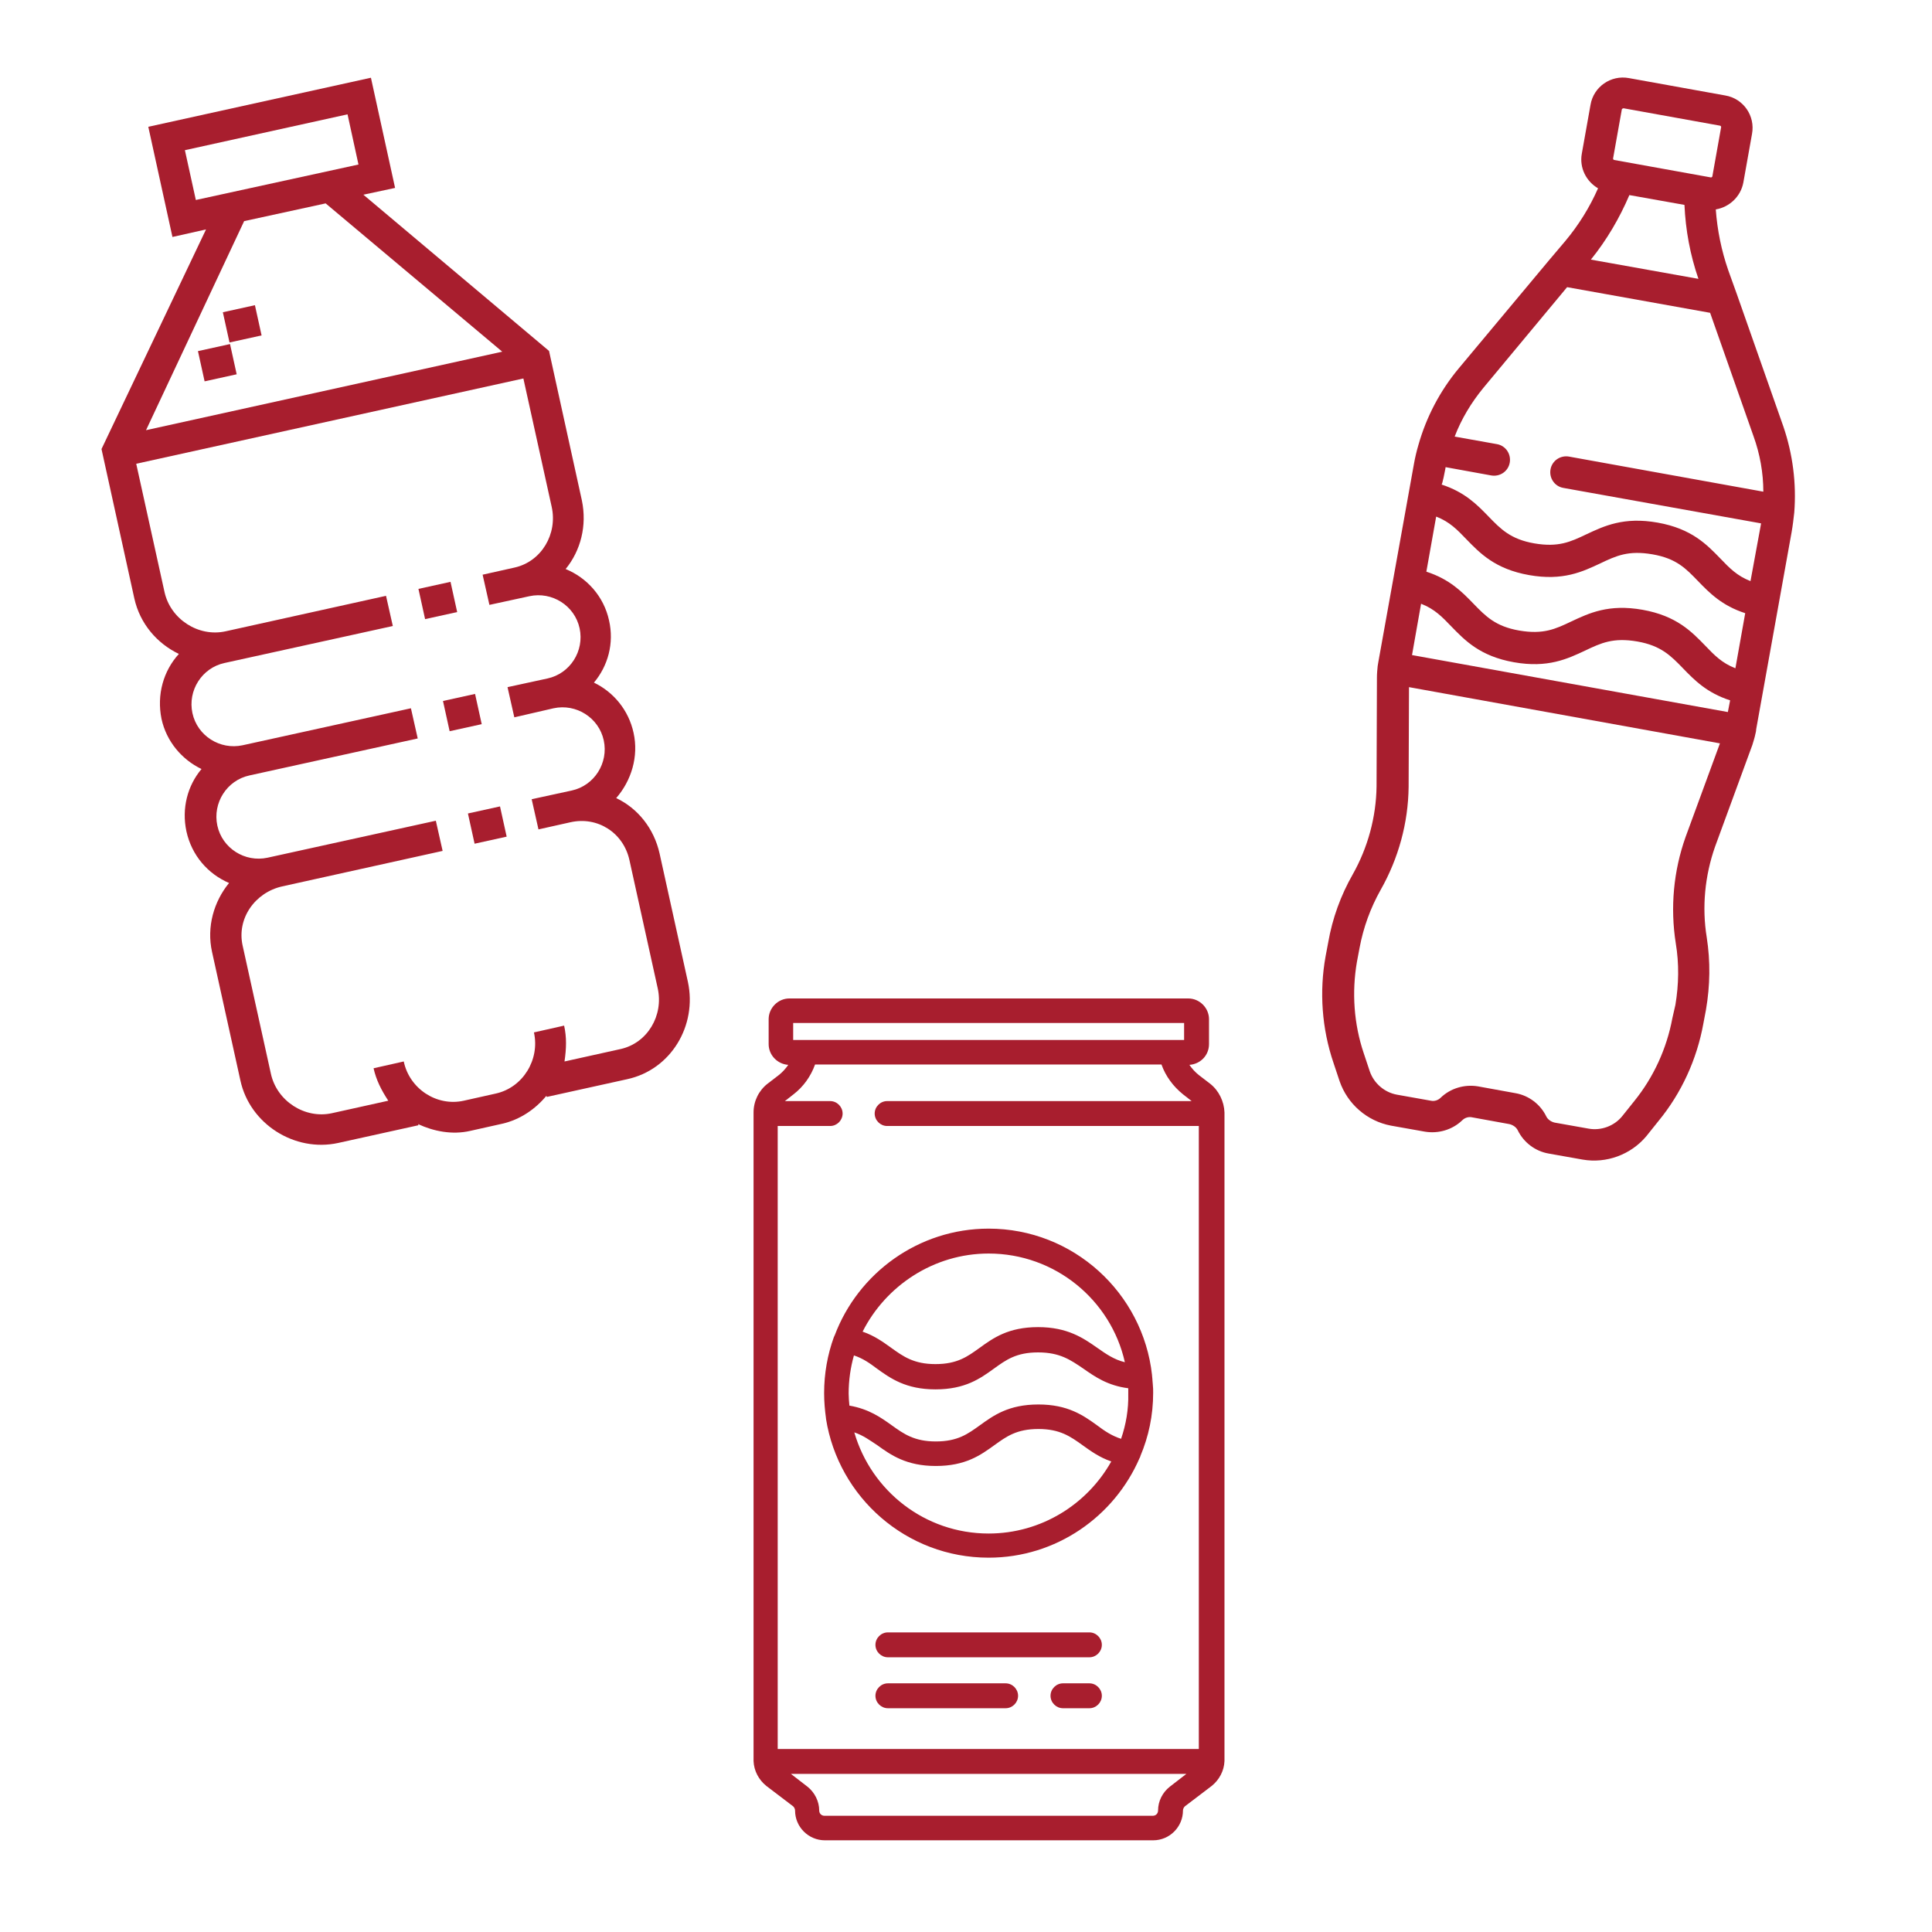
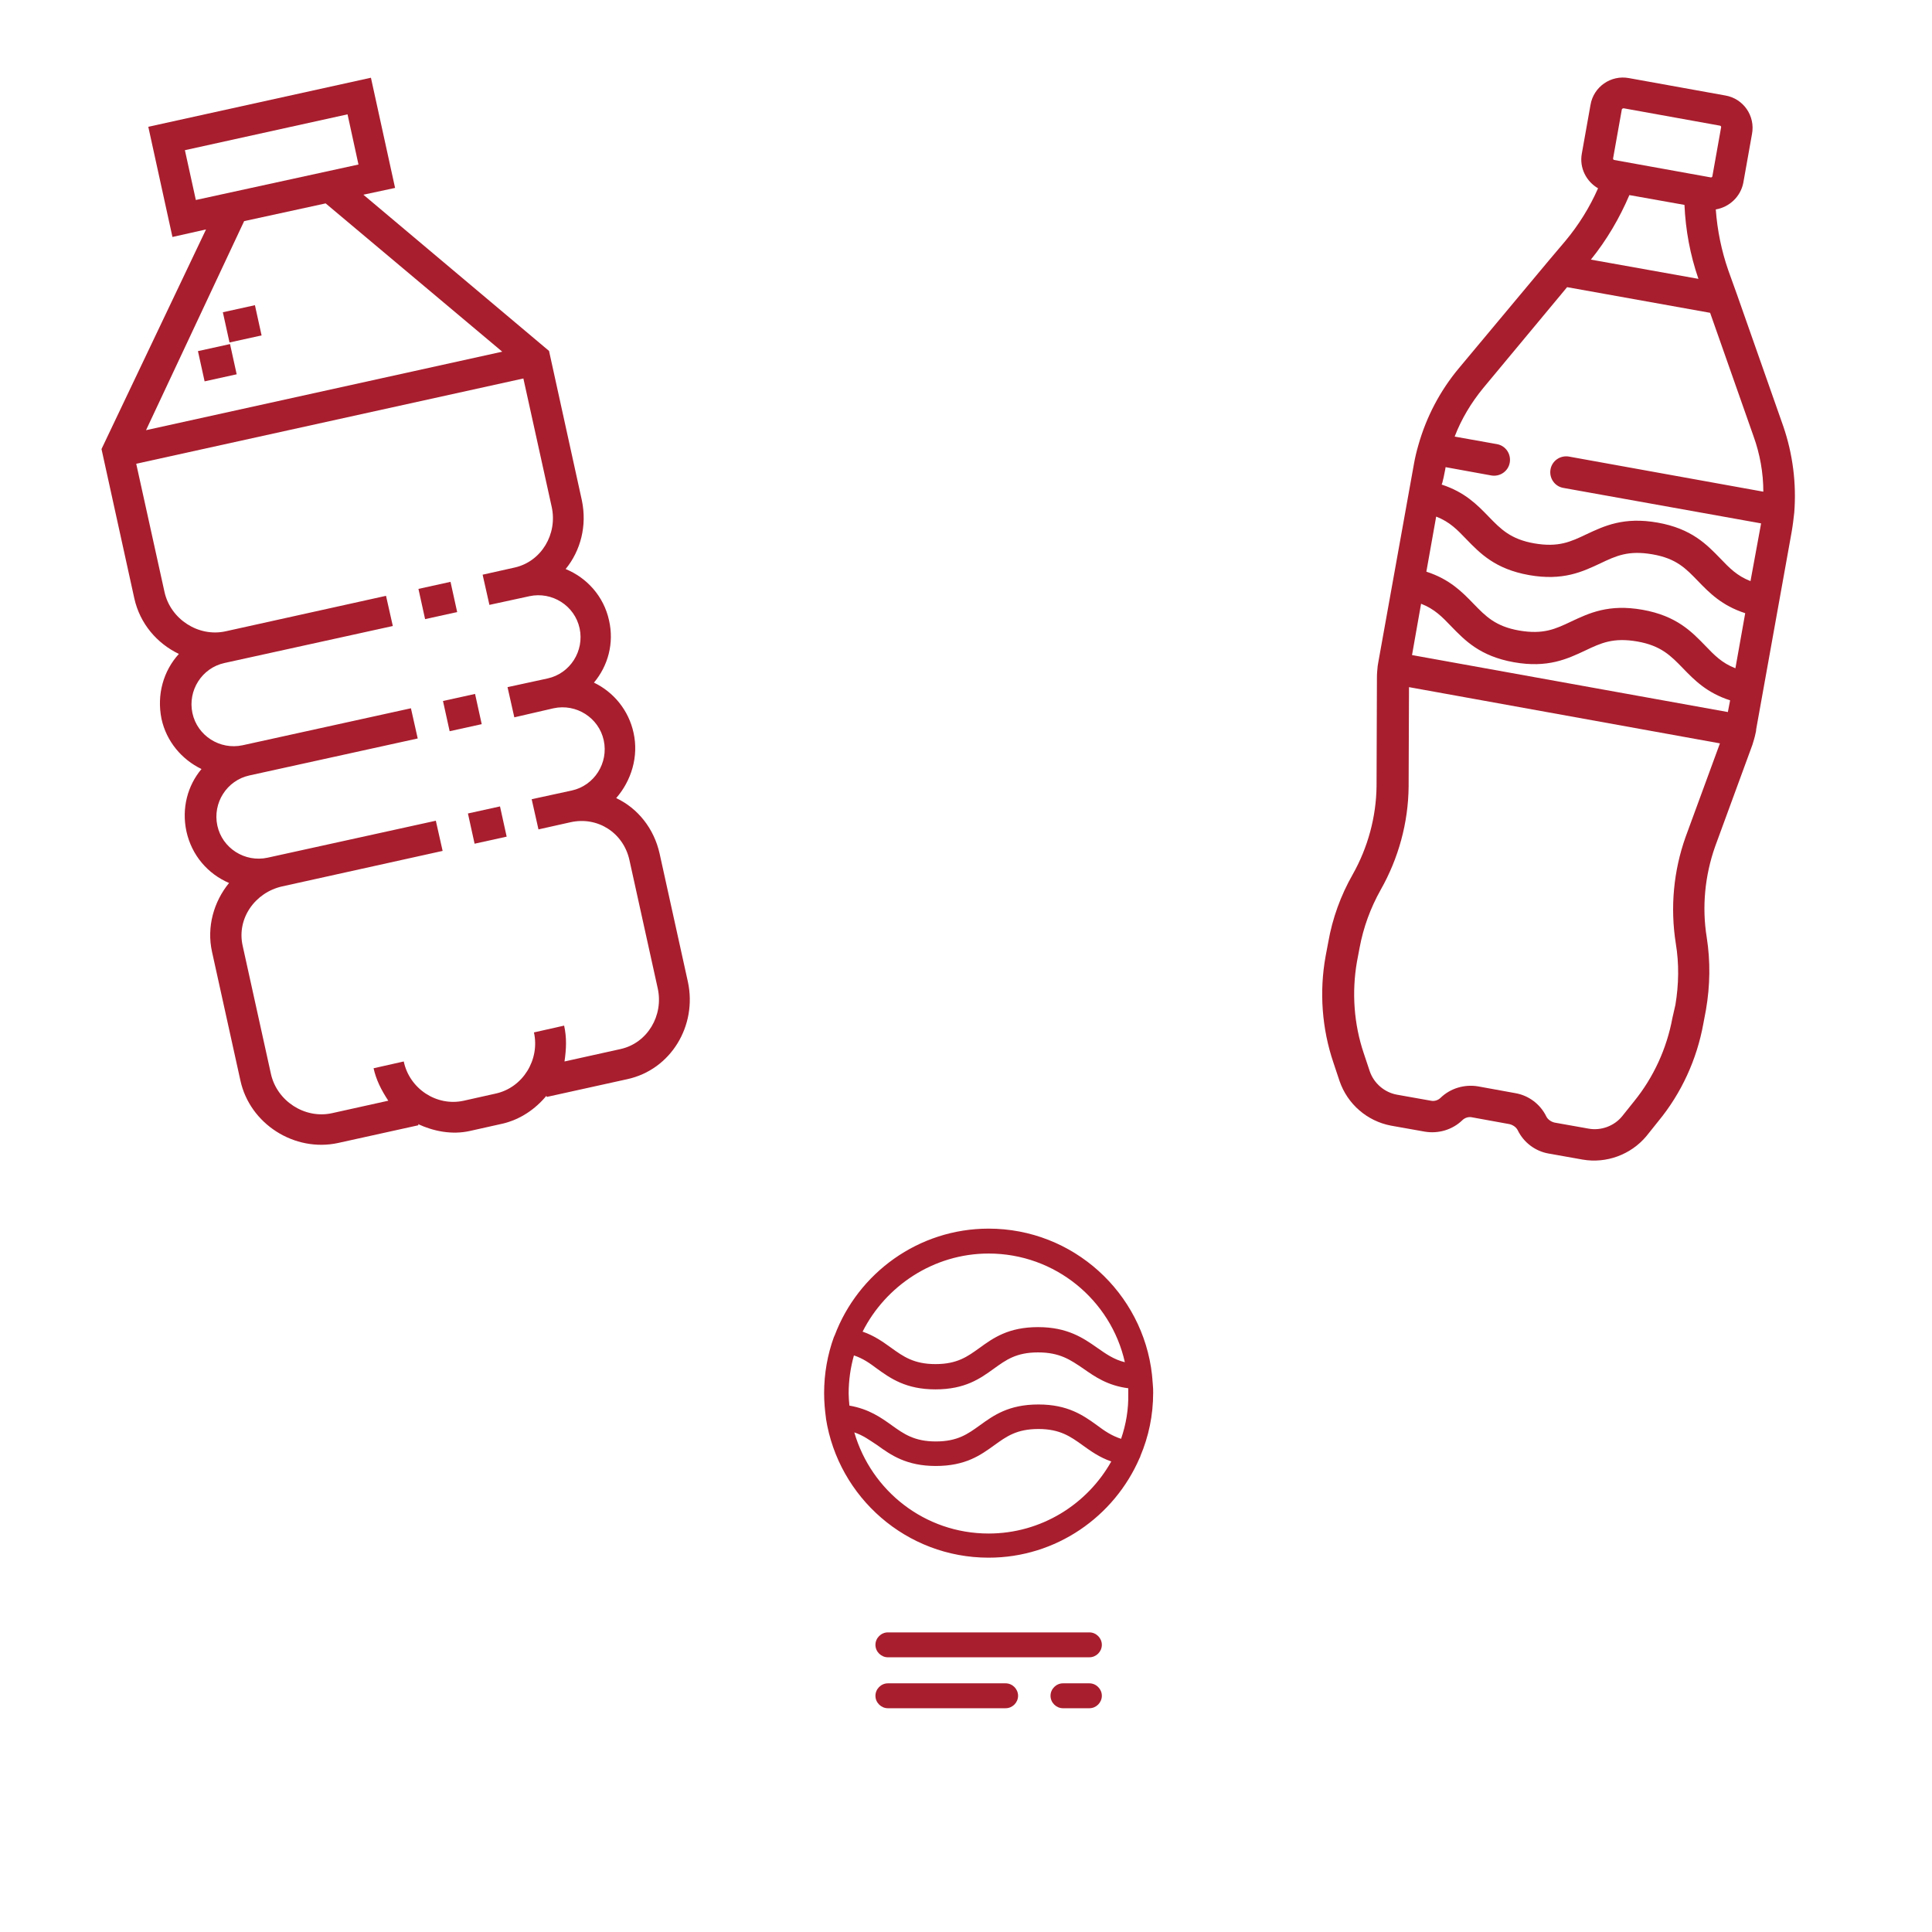
<svg xmlns="http://www.w3.org/2000/svg" version="1.1" id="Capa_1" x="0px" y="0px" viewBox="0 0 512 512" style="enable-background:new 0 0 512 512;" xml:space="preserve">
  <style type="text/css">
	.st0{fill:#A81E2E;}
</style>
  <g>
    <g>
      <g>
        <path class="st0" d="M288.7,432.6h-53.4c-1.8,0-3.3,1.5-3.3,3.3s1.5,3.3,3.3,3.3h53.4c1.8,0,3.3-1.5,3.3-3.3     S290.5,432.6,288.7,432.6z" />
      </g>
    </g>
    <g>
      <g>
        <path class="st0" d="M288.7,446.1h-7c-1.8,0-3.3,1.5-3.3,3.3s1.5,3.3,3.3,3.3h7c1.8,0,3.3-1.5,3.3-3.3S290.5,446.1,288.7,446.1z" />
      </g>
    </g>
    <g>
      <g>
        <path class="st0" d="M266.5,446.1h-31.2c-1.8,0-3.3,1.5-3.3,3.3s1.5,3.3,3.3,3.3h31.2c1.8,0,3.3-1.5,3.3-3.3     S268.3,446.1,266.5,446.1z" />
      </g>
    </g>
    <g>
      <g>
        <path class="st0" d="M305.5,366.8L305.5,366.8L305.5,366.8c0-0.4-0.1-0.8-0.1-1.2v-0.1c0-0.3-0.1-0.7-0.1-1c0,0,0,0,0-0.1l0,0     c-2.4-21.8-20.9-38.8-43.3-38.8c-18.6,0-34.6,11.8-40.8,28.3c-0.1,0.1-0.1,0.3-0.2,0.4c-1.7,4.7-2.6,9.7-2.6,14.9     c0,2.3,0.2,4.5,0.5,6.7v0.1c3.3,20.8,21.3,36.8,43.1,36.8c17.9,0,33.3-10.9,40-26.4c0.1-0.2,0.2-0.3,0.2-0.5     c2.2-5.2,3.4-10.8,3.4-16.8C305.6,368.5,305.6,367.7,305.5,366.8z M262,332.2c17.6,0,32.4,12.3,36.1,28.8c-2.9-0.7-5-2.2-7.3-3.8     c-3.7-2.6-7.9-5.5-15.7-5.5c-7.9,0-11.9,2.9-15.5,5.5c-3.2,2.3-5.9,4.3-11.7,4.3c-5.7,0-8.5-2-11.7-4.3c-2.1-1.5-4.4-3.2-7.6-4.3     C234.7,340.8,247.4,332.2,262,332.2z M262,406.4c-16.9,0-31.1-11.3-35.6-26.8c2.4,0.8,4.1,2.1,6.1,3.4c3.6,2.6,7.7,5.5,15.5,5.5     c7.9,0,11.9-2.9,15.5-5.5c3.2-2.3,5.9-4.3,11.7-4.3c5.7,0,8.5,2,11.7,4.3c2.1,1.5,4.4,3.2,7.6,4.3     C288.1,398.7,275.9,406.4,262,406.4z M297.1,381.3c-2.5-0.8-4.4-2.1-6.4-3.6c-3.6-2.6-7.7-5.5-15.5-5.5c-7.9,0-11.9,2.9-15.5,5.5     c-3.2,2.3-5.9,4.3-11.7,4.3c-5.7,0-8.5-2-11.7-4.3c-2.8-2-6-4.3-11.2-5.2c-0.1-1.1-0.2-2.2-0.2-3.2c0-3.5,0.5-6.9,1.4-10.1     c2.4,0.8,4.1,2,6.1,3.5c3.6,2.6,7.7,5.5,15.5,5.5c7.9,0,11.9-2.9,15.5-5.5c3.2-2.3,5.9-4.3,11.7-4.3c5.8,0,8.6,2,12,4.3     c3,2.1,6.4,4.5,11.9,5.2c0,0.5,0,0.9,0,1.4C299.1,373.5,298.4,377.5,297.1,381.3z" />
      </g>
    </g>
    <g>
      <g>
-         <path class="st0" d="M320.7,287.2l-3-2.3c-1-0.8-1.8-1.7-2.5-2.7c2.9-0.2,5.2-2.5,5.2-5.5v-6.6c0-3-2.5-5.5-5.5-5.5H209.2     c-3,0-5.5,2.5-5.5,5.5v6.6c0,2.9,2.3,5.3,5.2,5.5c-0.7,1-1.5,1.9-2.5,2.7l-3,2.3c-2.3,1.8-3.7,4.6-3.7,7.6v171.5     c0,0.1,0,0.2,0,0.4c0.1,2.6,1.4,5,3.4,6.6l7.1,5.4c0.3,0.3,0.5,0.7,0.5,1.1c0,4.4,3.6,7.9,7.9,7.9h87c4.4,0,7.9-3.6,7.9-7.9     c0-0.4,0.2-0.8,0.5-1.1l7.1-5.4c2-1.6,3.3-4,3.4-6.6c0-0.1,0-0.2,0-0.4V294.8C324.4,291.9,323,289,320.7,287.2z M210.2,271.1     h103.6v4.5l0,0H210.2V271.1z M310,473.5c-1.9,1.5-3.1,3.8-3.1,6.3c0,0.8-0.6,1.4-1.4,1.4h-87c-0.8,0-1.4-0.6-1.4-1.4     c0-2.4-1.2-4.8-3.1-6.3l-4.4-3.4h104.8L310,473.5z M206.1,463.5V298.4H220c1.8,0,3.3-1.5,3.3-3.3s-1.5-3.3-3.3-3.3h-12l2.3-1.8     c2.6-2,4.6-4.8,5.7-7.9h91.8c1.1,3.1,3.1,5.8,5.7,7.9l2.3,1.8h-80.7c-1.8,0-3.3,1.5-3.3,3.3s1.5,3.3,3.3,3.3h82.6v165.1H206.1z" />
-       </g>
+         </g>
    </g>
  </g>
  <g>
    <g>
      <g>
        <path class="st0" d="M167.9,194.2c-1.3-6-5.3-10.8-10.5-13.3c3.7-4.4,5.4-10.4,4-16.5c-1.4-6.4-5.9-11.3-11.5-13.6     c4-4.9,5.7-11.5,4.3-18.2L145.5,93L96.3,51.6l8.4-1.8l-6.4-29.2l-59,13l6.4,29.2l8.9-2L26.9,119l8.7,39.6     c1.5,6.7,6,11.9,11.8,14.7c-4.1,4.5-5.9,10.8-4.6,17.2c1.3,6,5.4,10.8,10.6,13.3c-3.7,4.4-5.3,10.4-4,16.5     c1.4,6.4,5.7,11.3,11.3,13.7c-4,4.9-6,11.6-4.5,18.3l7.5,34c2.5,11.6,14.4,19.1,25.9,16.6l21.3-4.7l-0.1-0.3     c4.1,1.9,9,2.9,13.8,1.8l8.5-1.9c4.8-1.1,8.8-3.9,11.7-7.4l0.1,0.3l21.3-4.7c11.6-2.5,18.6-14.2,16.1-25.8l-7.5-34     c-1.5-6.7-5.8-12-11.5-14.7C167.3,206.9,169.3,200.5,167.9,194.2z M51.9,53L49,39.8l43.1-9.5L95,43.6L51.9,53z M64.7,58.6     l21.6-4.7l46.8,39.3L38.7,114L64.7,58.6z M146.7,187.7c6-1.3,12,2.5,13.3,8.5s-2.5,12-8.5,13.3l-10.6,2.3l1.8,8l8.5-1.9     c7.2-1.6,14,2.8,15.6,10l7.5,34c1.6,7.2-2.7,14.5-9.8,16.1l-14.9,3.3c0.5-3.5,0.6-6.3-0.1-9.5l-8,1.8c1.6,7.2-2.9,14.6-10.1,16.2     l-8.5,1.9c-7.2,1.6-14.4-3.2-15.9-10.4l-8,1.8c0.7,3.1,2,5.7,3.9,8.6L88,295c-7.2,1.6-14.6-3.2-16.2-10.4l-7.5-34     c-1.6-7.2,3.3-14.1,10.5-15.7l42.5-9.4l-1.8-8l-44.6,9.8c-6,1.3-12-2.5-13.3-8.5s2.5-12,8.5-13.3l44.6-9.8l-1.8-8l-44.6,9.8     c-6,1.3-12-2.5-13.3-8.5s2.5-12,8.5-13.3l44.6-9.8l-1.8-8l-42.5,9.4c-7.2,1.6-14.6-3.2-16.2-10.4l-7.5-34l102.6-22.6l7.5,34     c1.6,7.2-2.7,14.5-9.8,16.1l-8.5,1.9l1.8,8l10.6-2.3c6-1.3,12,2.5,13.3,8.5s-2.5,12-8.5,13.3l-10.6,2.3l1.8,8L146.7,187.7z" />
      </g>
    </g>
    <g>
      <g>
        <rect x="53.2" y="92" transform="matrix(0.977 -0.215 0.215 0.977 -19.297 14.604)" class="st0" width="8.7" height="8.2" />
      </g>
    </g>
    <g>
      <g>
        <rect x="59.8" y="81.7" transform="matrix(0.977 -0.215 0.215 0.977 -16.932 15.785)" class="st0" width="8.7" height="8.2" />
      </g>
    </g>
    <g>
      <g>
        <rect x="118.1" y="184.7" transform="matrix(0.977 -0.215 0.215 0.977 -37.698 30.708)" class="st0" width="8.7" height="8.2" />
      </g>
    </g>
    <g>
      <g>
        <rect x="111.6" y="155" transform="matrix(0.977 -0.215 0.215 0.977 -31.467 28.622)" class="st0" width="8.7" height="8.2" />
      </g>
    </g>
    <g>
      <g>
        <rect x="124.7" y="214.5" transform="matrix(0.977 -0.215 0.215 0.977 -43.942 32.823)" class="st0" width="8.7" height="8.2" />
      </g>
    </g>
  </g>
  <g>
    <g>
      <path class="st0" d="M464.4,197.4c0.3-1,0.6-1.9,0.8-2.9l0,0l0,0c0.1-0.4,0.2-0.8,0.2-1.2l9.4-52.3c0.3-1.7,0.5-3.4,0.7-5.2l0,0    c0.6-7.7-0.4-15.5-2.9-22.8l-12.3-35l0,0l-2.3-6.4c-1.8-5.2-2.9-10.6-3.3-16.1c3.6-0.6,6.6-3.4,7.3-7.1l2.3-12.9    c0.9-4.8-2.3-9.4-7.1-10.2l-25.5-4.6c-4.8-0.9-9.4,2.3-10.2,7.1l-2.3,12.9c-0.7,3.8,1.2,7.4,4.3,9.2c-2.2,5-5.1,9.7-8.7,14    l-4.4,5.2l-23.8,28.5c-5,6-8.6,12.9-10.7,20.3l0,0c-0.5,1.7-0.9,3.4-1.2,5.1l-9.4,52.3c-0.1,0.4-0.1,0.8-0.2,1.2l0,0l0,0    c-0.1,1-0.2,2-0.2,3.1l-0.1,28.8c-0.1,8.1-2.3,16.2-6.3,23.3c-3.2,5.6-5.4,11.7-6.5,18l-0.7,3.7c-1.7,9.4-1,19.2,2.1,28.3l1.6,4.8    c2.1,6.1,7.3,10.6,13.6,11.8l9,1.6c3.6,0.6,7.3-0.5,9.9-3c0.7-0.7,1.7-1,2.6-0.8l9.9,1.8c0.9,0.2,1.8,0.8,2.2,1.6    c1.6,3.3,4.7,5.6,8.2,6.2l9,1.6c6.3,1.1,12.8-1.3,16.9-6.2l3.2-4c6.1-7.4,10.2-16.4,11.9-25.8l0.7-3.7c1.1-6.4,1.2-12.8,0.2-19.2    c-1.3-8-0.5-16.3,2.2-24L464.4,197.4z M430.3,28.7l25.5,4.6c0.2,0,0.4,0.3,0.3,0.5l-2.3,12.9c0,0.2-0.3,0.4-0.5,0.3l-25.5-4.6    c-0.2,0-0.4-0.3-0.3-0.5l2.3-12.9l0,0C429.8,28.9,430,28.7,430.3,28.7z M431.8,51.7l14.6,2.6c0.3,6.7,1.5,13.2,3.7,19.6l-28.5-5.1    C425.8,63.6,429.2,57.8,431.8,51.7z M383,124.4c0-0.2,0.1-0.4,0.1-0.6l12.1,2.2c2.3,0.4,4.5-1.1,4.9-3.4s-1.1-4.5-3.4-4.9l-11.2-2    c1.8-4.7,4.4-9,7.6-12.9l22.2-26.7l37.9,6.8l11.5,32.7c1.7,4.7,2.6,9.7,2.6,14.7l-51.5-9.3c-2.3-0.4-4.5,1.1-4.9,3.4    s1.1,4.5,3.4,4.9l52.4,9.4c0,0.2-0.1,0.4-0.1,0.6l-2.7,14.7c-3.6-1.4-5.6-3.5-8-6c-3.6-3.7-7.6-7.9-16.6-9.5s-14.2,0.9-18.9,3.1    c-4.2,2-7.4,3.5-13.8,2.4c-6.3-1.1-8.9-3.8-12.1-7.1c-3-3.1-6.3-6.5-12.5-8.5C382.2,128.7,383,124.4,383,124.4z M376.6,160    c3.6,1.4,5.6,3.5,8,6c3.6,3.7,7.6,7.9,16.6,9.5s14.2-0.9,18.9-3.1c4.2-2,7.4-3.5,13.8-2.4c6.3,1.1,8.9,3.8,12.1,7.1    c3,3.1,6.3,6.5,12.5,8.5l-0.6,3.1l-83.7-15.1L376.6,160z M443.2,269.8L443.2,269.8c-1.5,8.1-5,15.7-10.1,22l-3.2,4    c-2.1,2.6-5.6,3.9-8.9,3.3l-9-1.6c-0.9-0.2-1.8-0.8-2.2-1.6c-1.6-3.3-4.7-5.6-8.2-6.2l-9.9-1.8c-3.6-0.6-7.3,0.5-9.9,3    c-0.7,0.7-1.7,1-2.6,0.8l-9-1.6c-3.3-0.6-6.1-3-7.2-6.2l-1.6-4.8c-2.6-7.7-3.2-16.1-1.8-24.2l0.7-3.7c1-5.4,2.9-10.6,5.6-15.4    c4.7-8.3,7.3-17.7,7.4-27.3l0.1-26.4l82.4,14.9l-9.1,24.8c-3.2,9-4.1,18.7-2.6,28.2c0.9,5.4,0.8,10.9-0.1,16.3L443.2,269.8z     M459.9,177.1L459.9,177.1c-3.6-1.4-5.6-3.5-8-6c-3.6-3.7-7.6-7.9-16.6-9.5s-14.2,0.9-18.9,3.1c-4.2,2-7.4,3.5-13.8,2.4    c-6.3-1.1-8.9-3.8-12.1-7.1c-3-3.1-6.3-6.5-12.5-8.5l2.6-14.6c3.6,1.4,5.6,3.5,8,6c3.6,3.7,7.6,7.9,16.6,9.5s14.2-0.9,18.9-3.1    c4.2-2,7.4-3.5,13.8-2.4s8.9,3.8,12.1,7.1c3,3.1,6.3,6.5,12.5,8.5L459.9,177.1L459.9,177.1z" />
    </g>
  </g>
</svg>